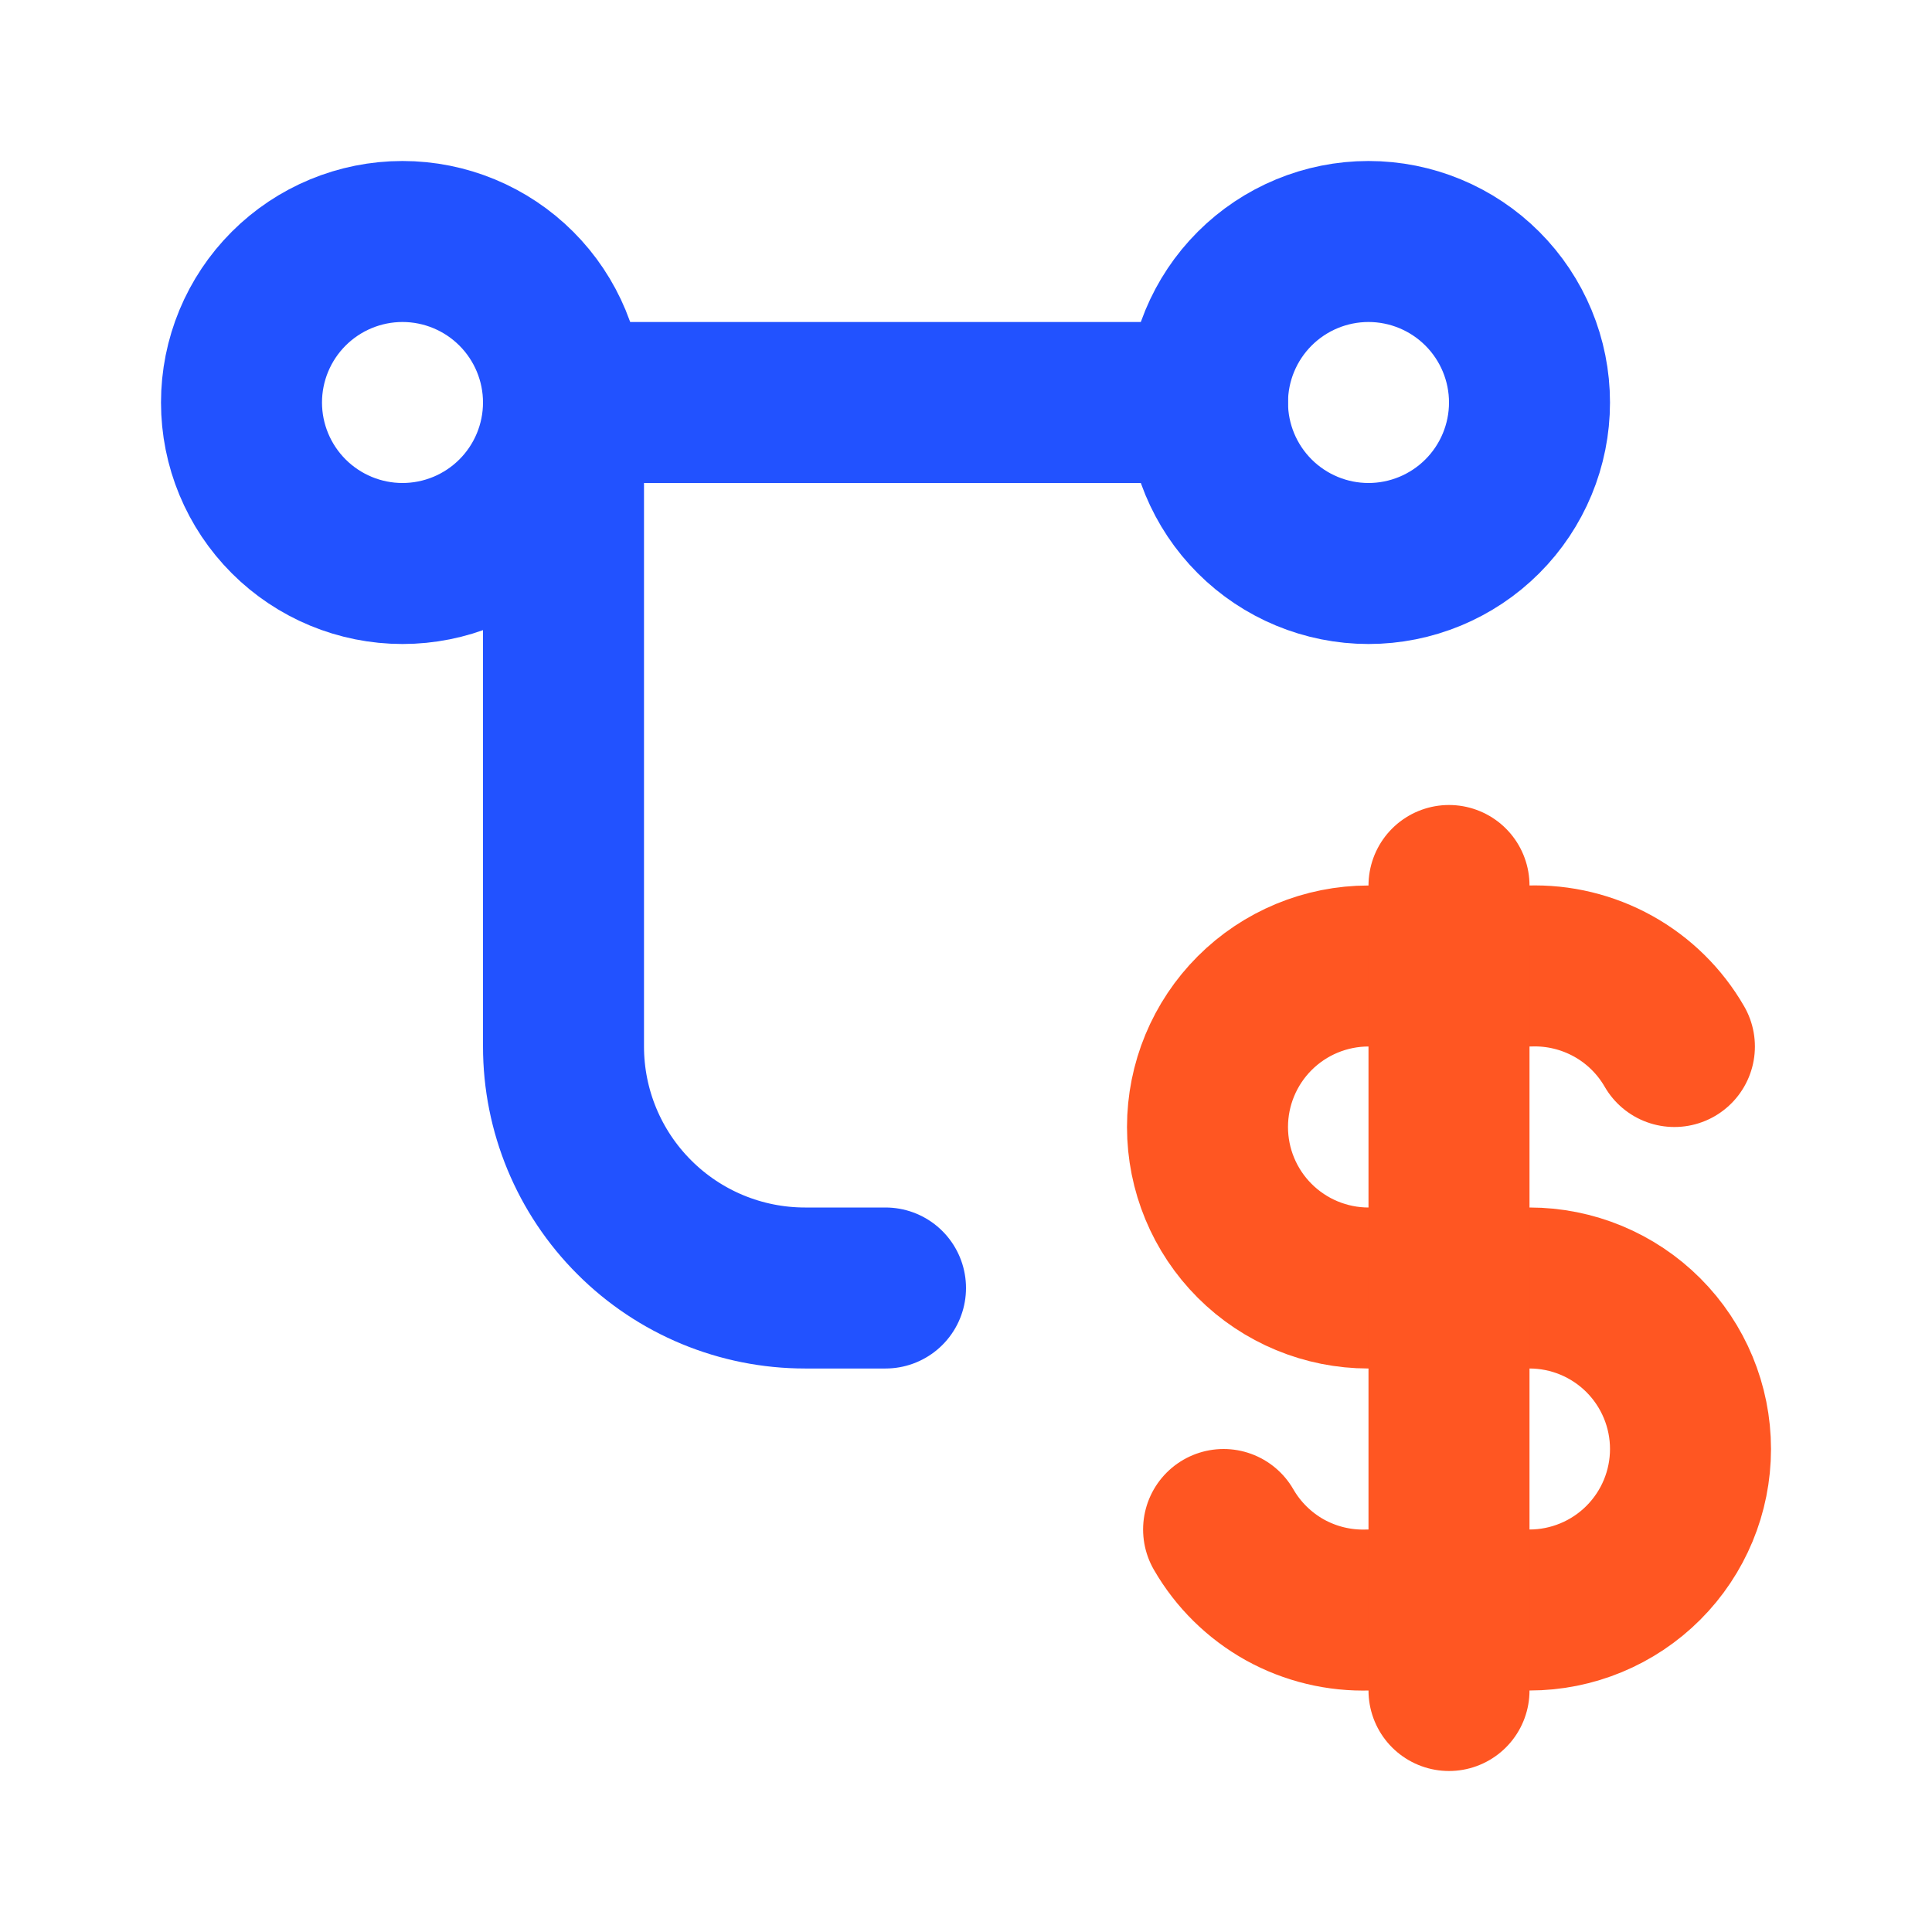
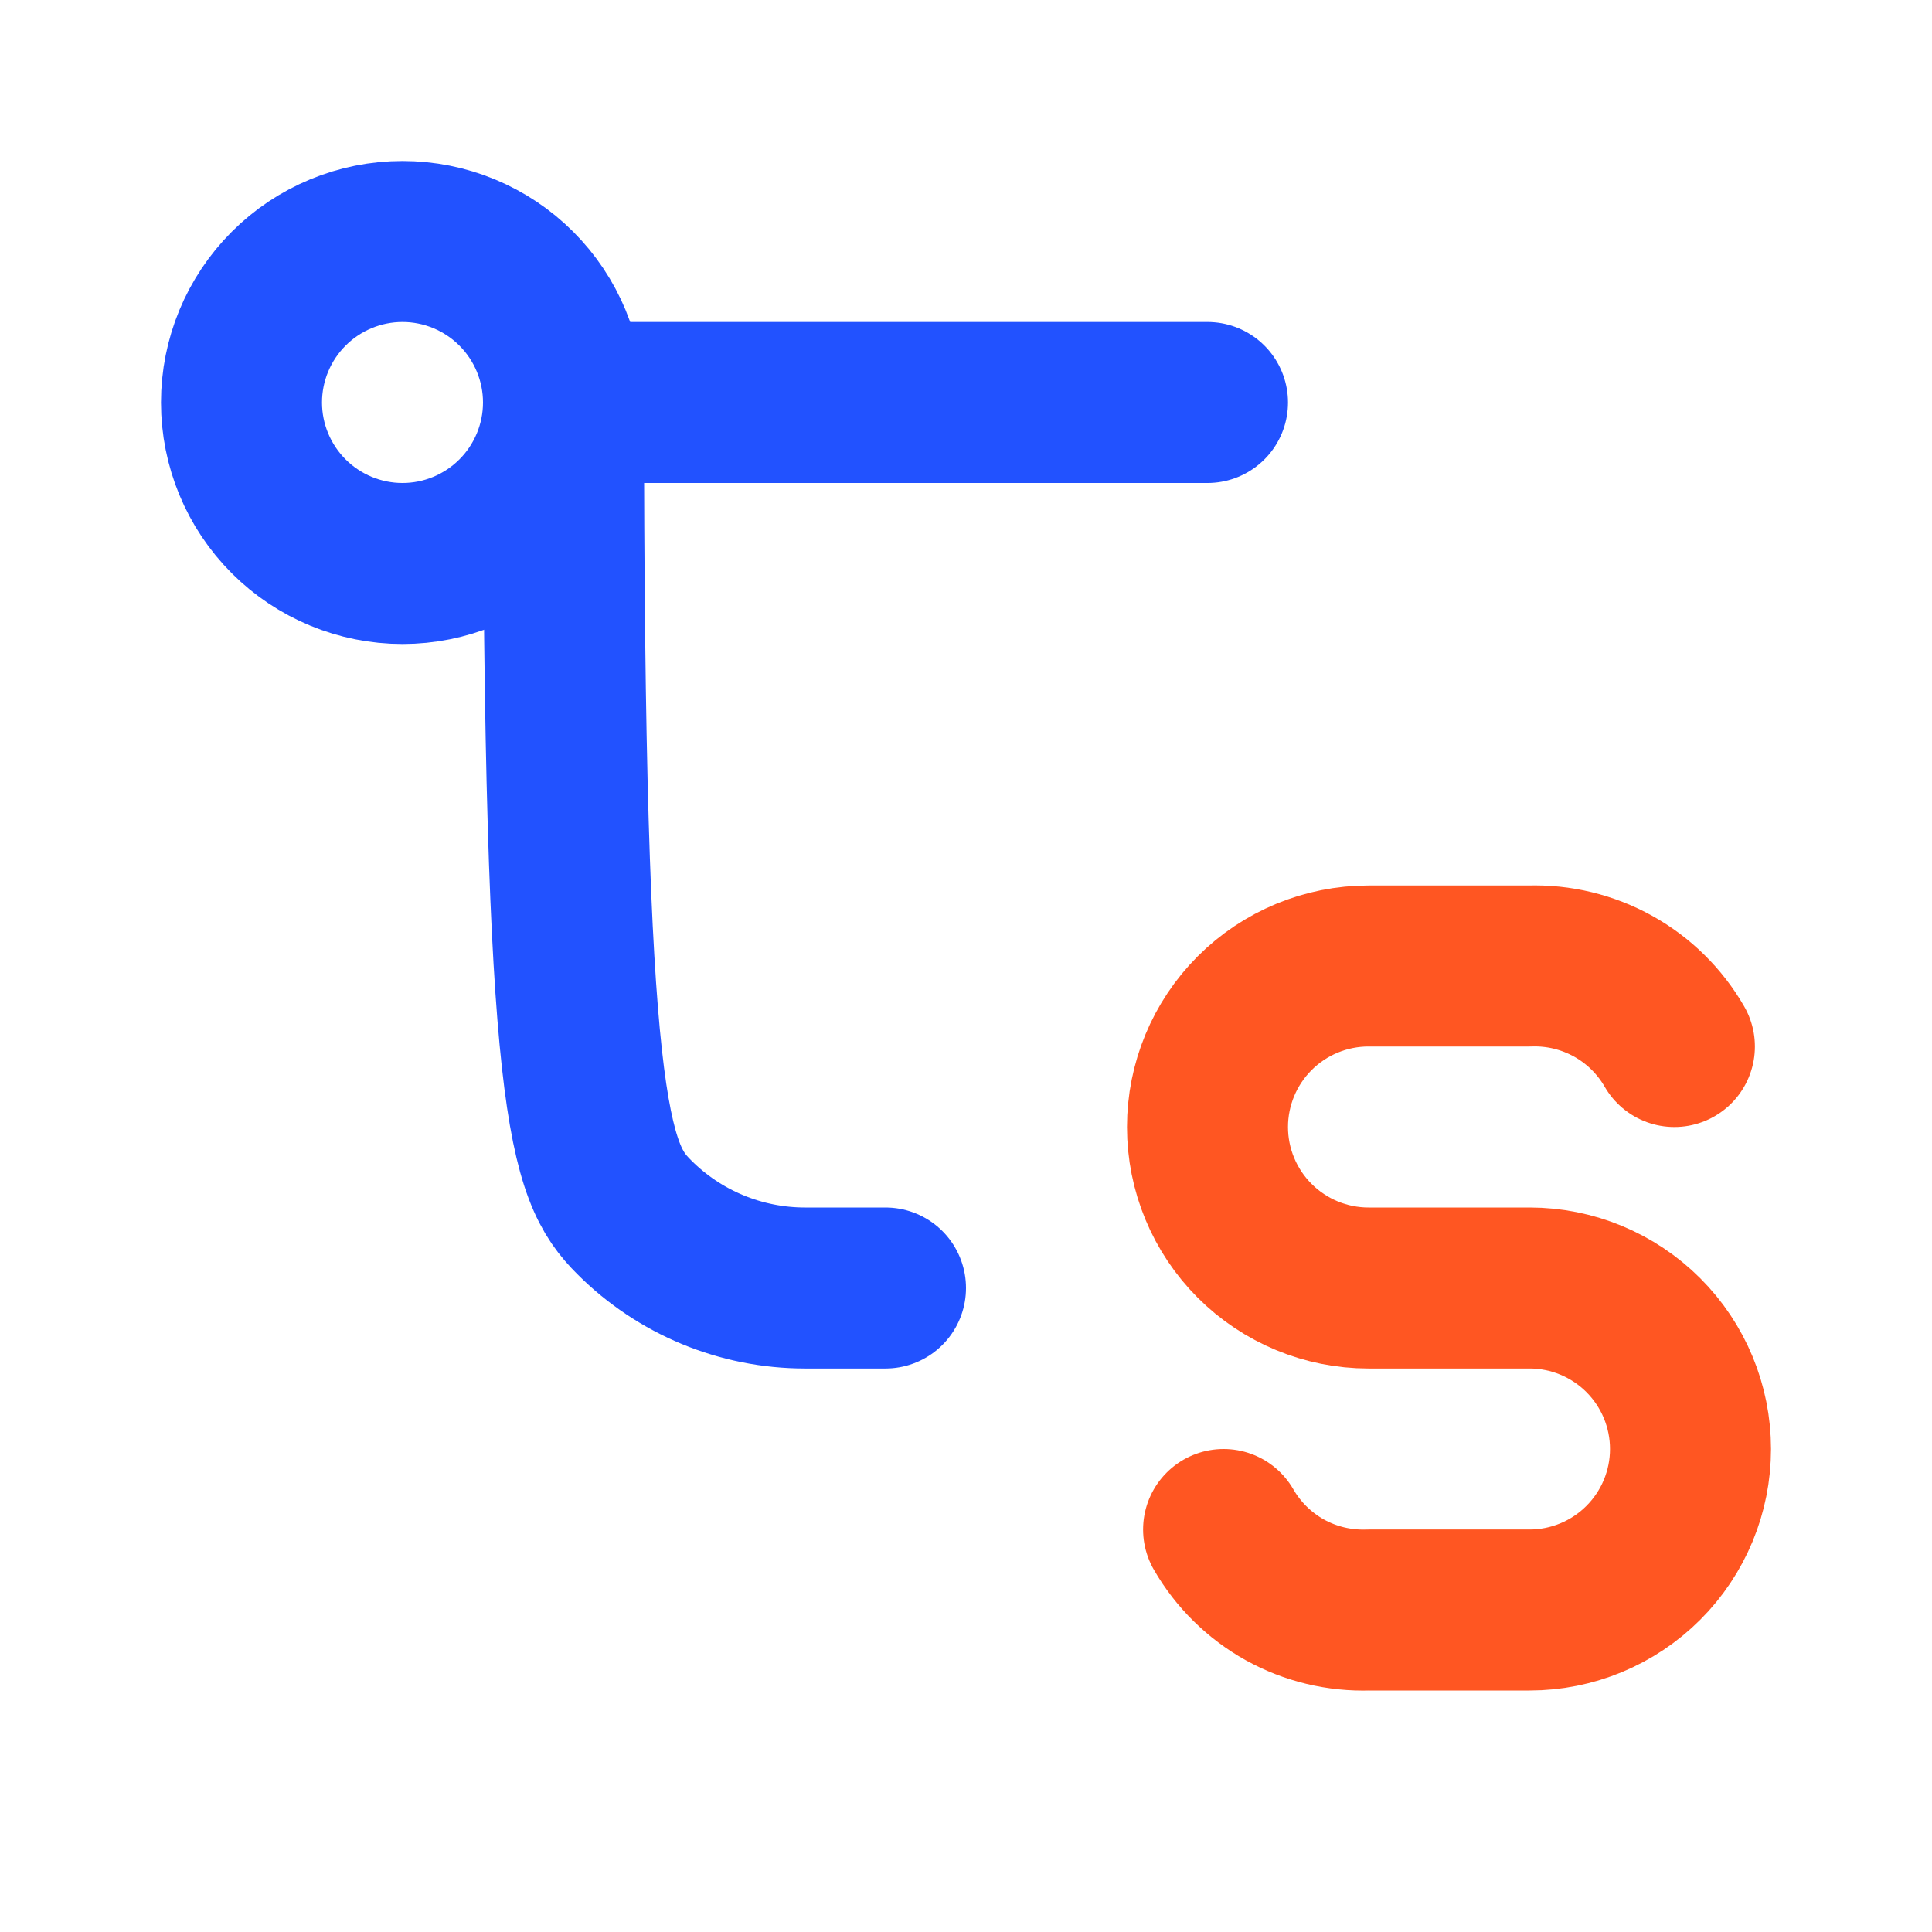
<svg xmlns="http://www.w3.org/2000/svg" width="24" height="24" viewBox="0 0 24 24" fill="none">
  <g clip-path="url(#clip0_6415_6402)">
    <path d="M20.8 13C20.619 12.686 20.356 12.427 20.039 12.251C19.721 12.075 19.363 11.988 19 12H17C16.47 12 15.961 12.211 15.586 12.586C15.211 12.961 15 13.47 15 14C15 14.531 15.211 15.039 15.586 15.414C15.961 15.789 16.47 16 17 16H19C19.53 16 20.039 16.211 20.414 16.586C20.789 16.961 21 17.47 21 18C21 18.531 20.789 19.039 20.414 19.414C20.039 19.789 19.53 20 19 20H17C16.637 20.012 16.279 19.926 15.961 19.75C15.644 19.573 15.381 19.314 15.2 19" stroke="#FF5622" stroke-width="2" stroke-linecap="round" stroke-linejoin="round" />
-     <path d="M18 11V21" stroke="#FF5622" stroke-width="2" stroke-linecap="round" stroke-linejoin="round" />
    <path d="M3 5C3 5.53 3.211 6.039 3.586 6.414C3.961 6.789 4.47 7 5 7C5.53 7 6.039 6.789 6.414 6.414C6.789 6.039 7 5.53 7 5C7 4.47 6.789 3.961 6.414 3.586C6.039 3.211 5.53 3 5 3C4.47 3 3.961 3.211 3.586 3.586C3.211 3.961 3 4.47 3 5Z" stroke="#2252FF" stroke-width="2" stroke-linecap="round" stroke-linejoin="round" />
-     <path d="M15 5C15 5.53 15.211 6.039 15.586 6.414C15.961 6.789 16.47 7 17 7C17.53 7 18.039 6.789 18.414 6.414C18.789 6.039 19 5.53 19 5C19 4.47 18.789 3.961 18.414 3.586C18.039 3.211 17.53 3 17 3C16.47 3 15.961 3.211 15.586 3.586C15.211 3.961 15 4.47 15 5Z" stroke="#2252FF" stroke-width="2" stroke-linecap="round" stroke-linejoin="round" />
    <path d="M7 5H15" stroke="#2252FF" stroke-width="2" stroke-linecap="round" stroke-linejoin="round" />
-     <path d="M7 5V13C7 13.796 7.316 14.559 7.879 15.121C8.441 15.684 9.204 16 10 16H11" stroke="#2252FF" stroke-width="2" stroke-linecap="round" stroke-linejoin="round" />
+     <path d="M7 5C7 13.796 7.316 14.559 7.879 15.121C8.441 15.684 9.204 16 10 16H11" stroke="#2252FF" stroke-width="2" stroke-linecap="round" stroke-linejoin="round" />
  </g>
  <defs>
    <clipPath id="clip0_6415_6402">
      <rect width="24" height="24" fill="white" />
    </clipPath>
  </defs>
</svg>